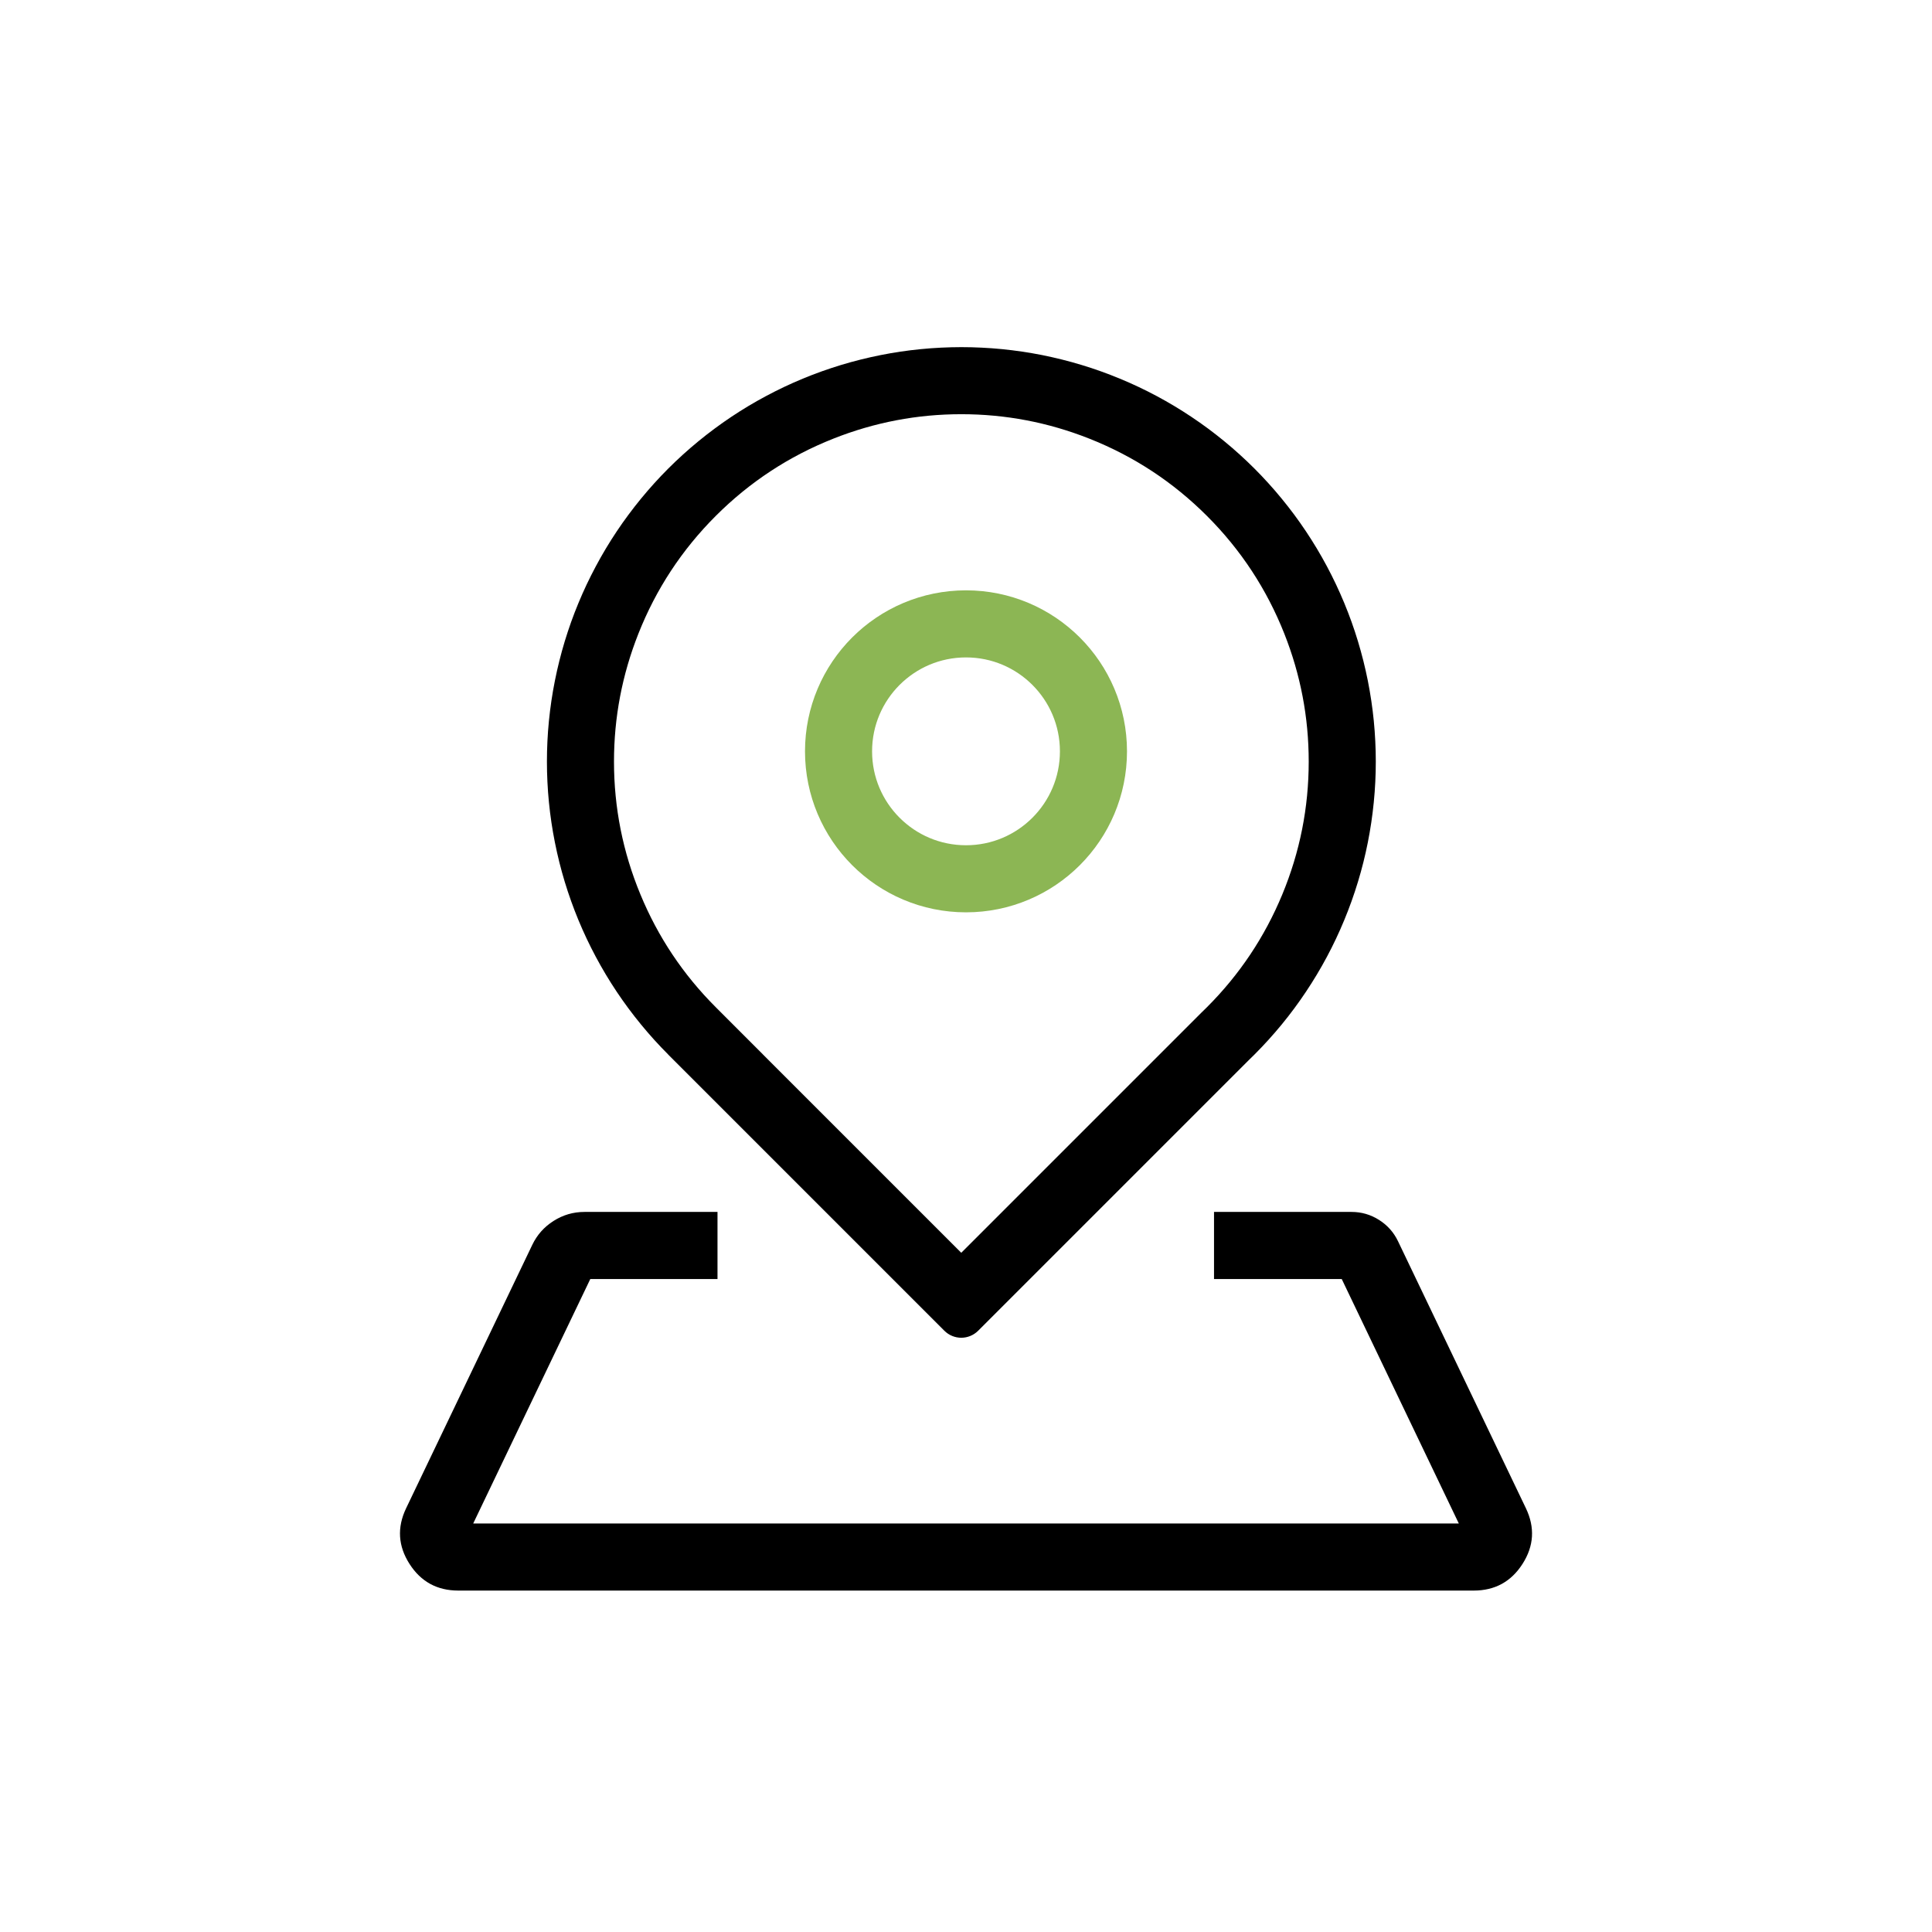
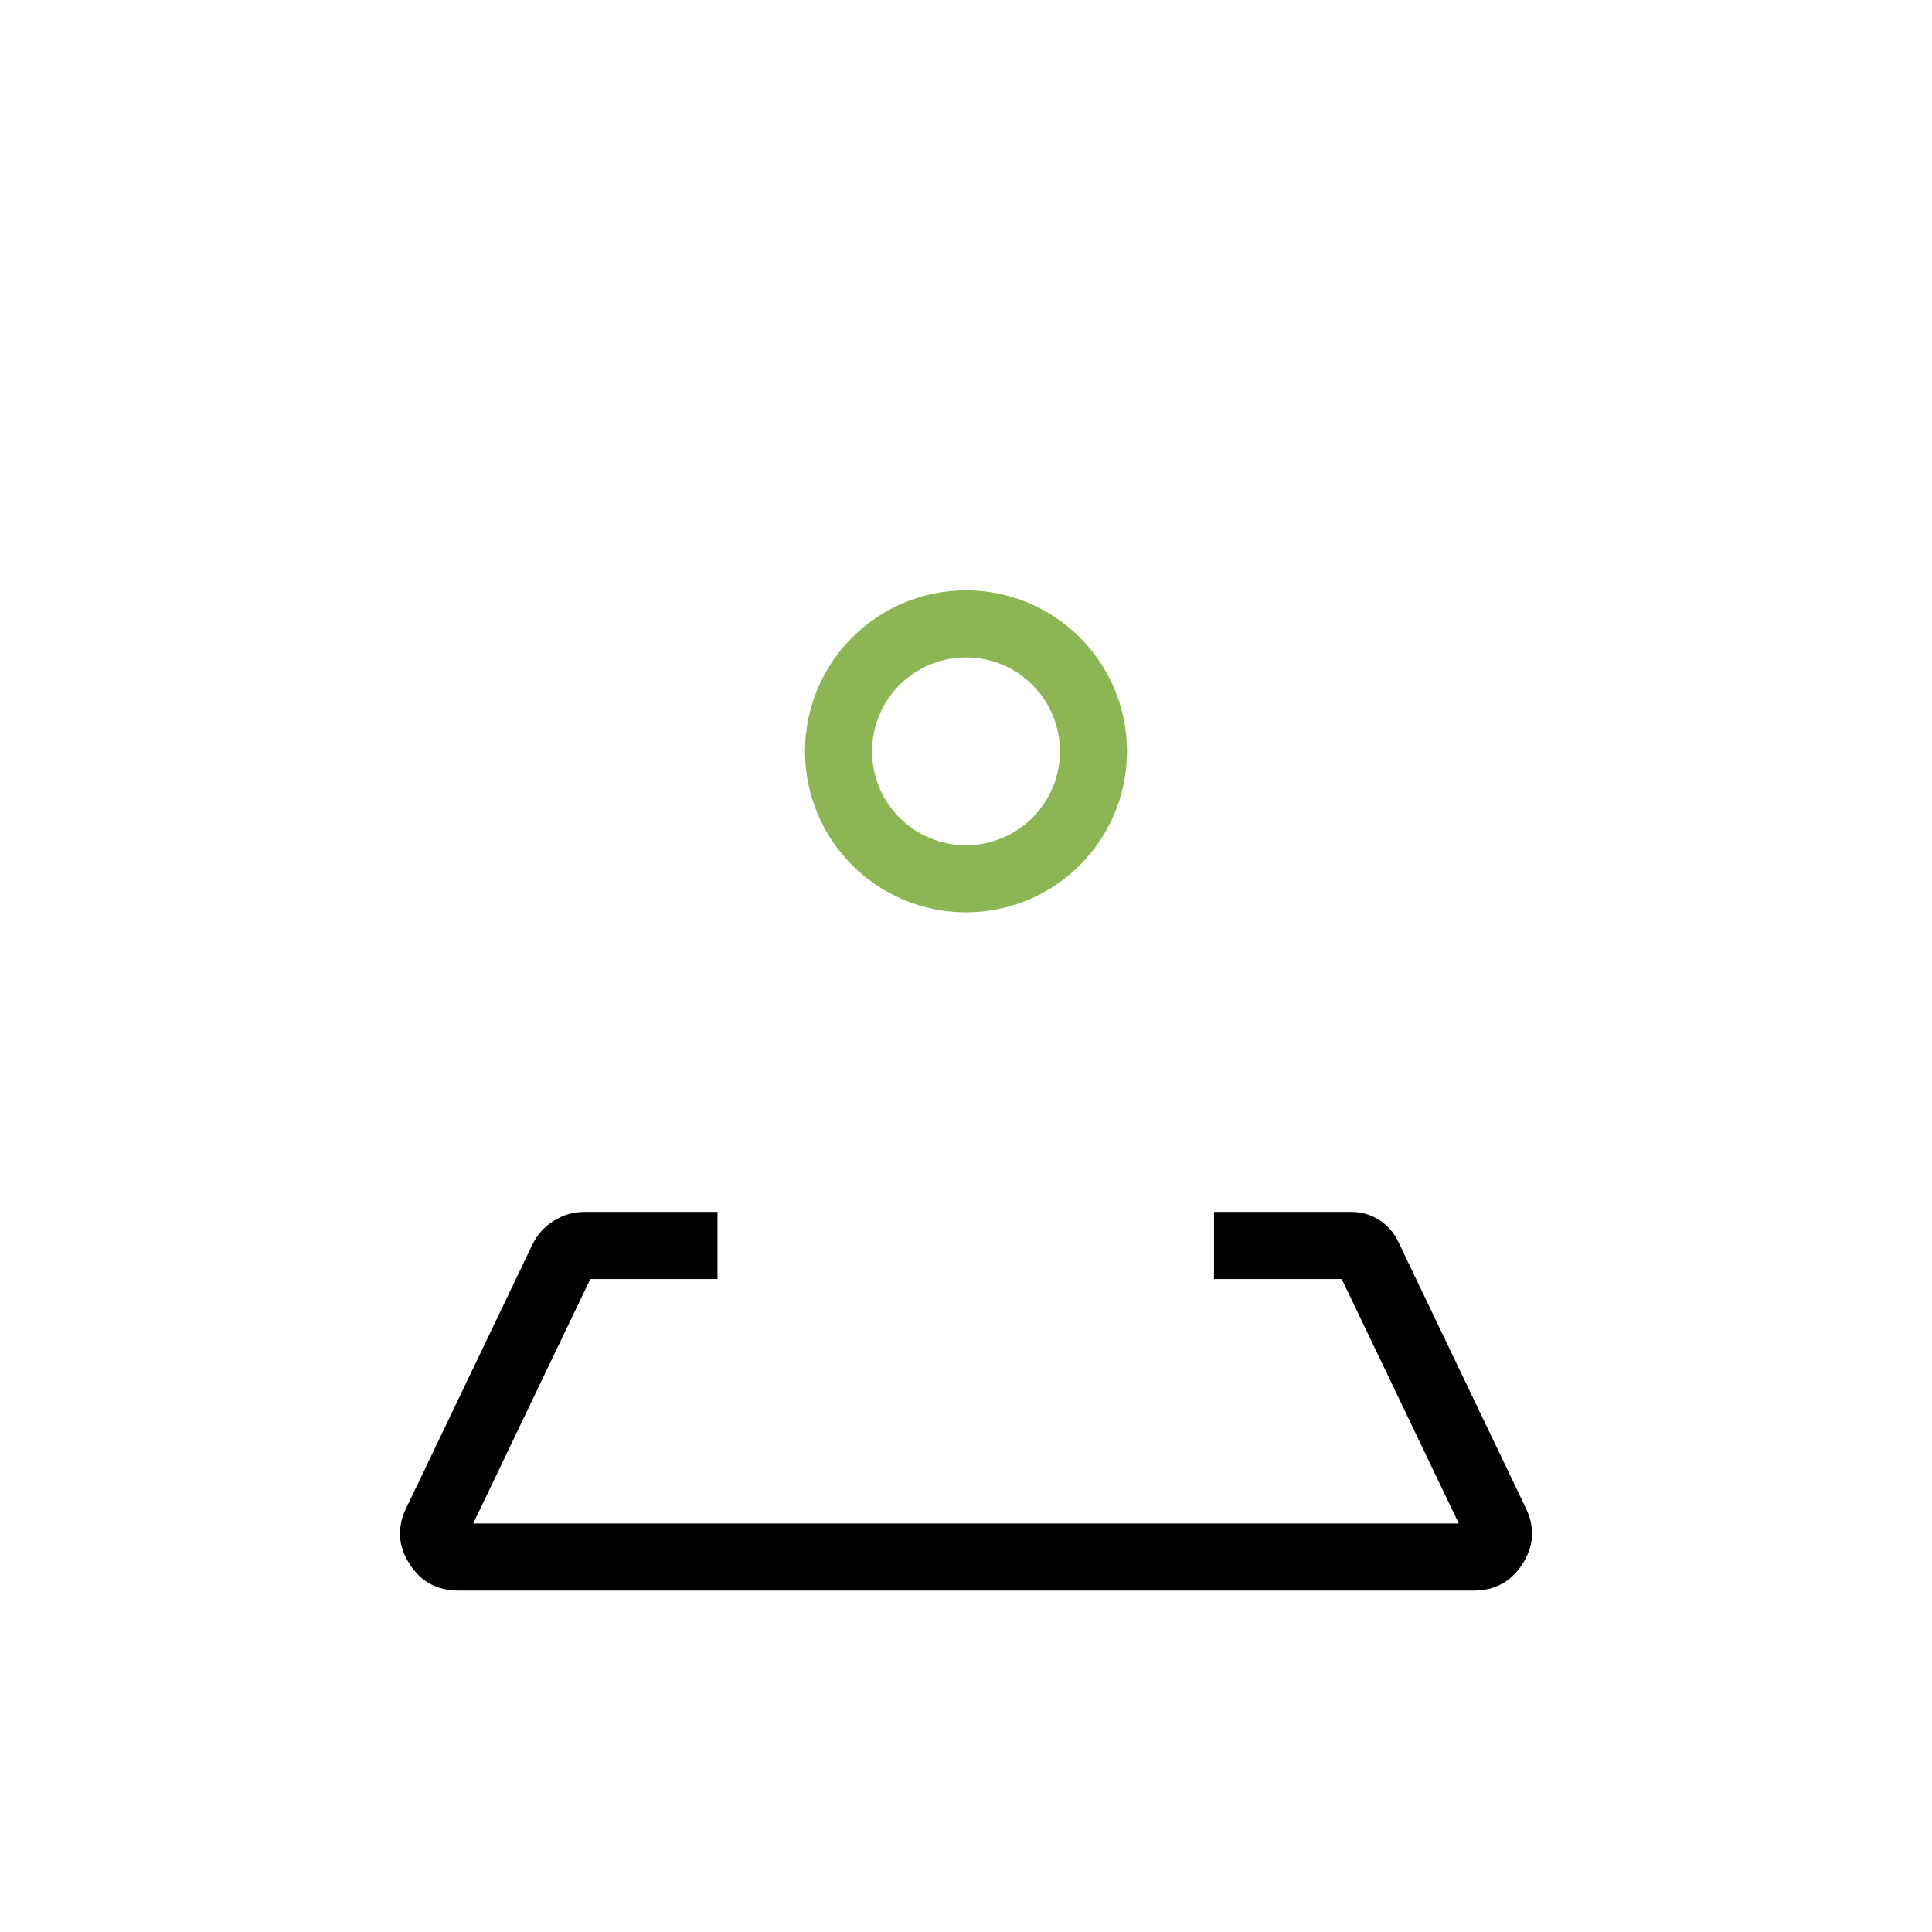
<svg xmlns="http://www.w3.org/2000/svg" fill="none" version="1.1" width="72" height="72" viewBox="0 0 72 72">
  <g style="mix-blend-mode:passthrough">
    <g style="mix-blend-mode:passthrough" />
    <g style="mix-blend-mode:passthrough" transform="matrix(0.707,-0.707,0.707,0.707,-15.973,18.204)">
-       <path d="M40.359,54.754Q39.822,55.291,39.235,55.772Q38.649,56.253,38.018,56.675Q37.387,57.097,36.718,57.454Q36.048,57.812,35.347,58.102Q34.646,58.393,33.92,58.613Q33.194,58.833,32.449,58.981Q31.705,59.13,30.95,59.204Q30.195,59.278,29.436,59.278Q29.283,59.278,29.13,59.275L14.881,59.275C14.384,59.275,13.987,58.878,13.987,58.381L13.987,43.828L13.989,43.828Q13.989,43.07,14.064,42.315Q14.138,41.56,14.286,40.816Q14.434,40.071,14.655,39.345Q14.875,38.62,15.165,37.919Q15.456,37.218,15.813,36.549Q16.171,35.88,16.593,35.249Q17.014,34.618,17.495,34.032Q17.977,33.445,18.513,32.909Q18.781,32.641,19.062,32.386Q19.343,32.131,19.636,31.891Q19.93,31.65,20.234,31.424Q20.539,31.198,20.854,30.988Q21.169,30.777,21.495,30.582Q21.82,30.387,22.154,30.208Q22.489,30.03,22.831,29.867Q23.174,29.705,23.525,29.56Q23.875,29.415,24.232,29.287Q24.589,29.16,24.952,29.05Q25.315,28.939,25.683,28.847Q26.05,28.755,26.422,28.681Q26.794,28.607,27.169,28.552Q27.544,28.496,27.922,28.459Q28.299,28.422,28.678,28.403Q29.057,28.384,29.436,28.384Q29.815,28.384,30.194,28.403Q30.573,28.422,30.95,28.459Q31.327,28.496,31.702,28.552Q32.078,28.607,32.449,28.681Q32.821,28.755,33.189,28.847Q33.557,28.939,33.92,29.05Q34.283,29.16,34.64,29.287Q34.997,29.415,35.347,29.56Q35.698,29.705,36.04,29.867Q36.383,30.03,36.718,30.208Q37.052,30.387,37.377,30.582Q37.702,30.777,38.018,30.988Q38.333,31.198,38.638,31.424Q38.942,31.65,39.235,31.891Q39.528,32.131,39.809,32.386Q40.09,32.641,40.359,32.909Q40.627,33.177,40.881,33.458Q41.136,33.739,41.377,34.032Q41.617,34.325,41.843,34.63Q42.069,34.934,42.28,35.249Q42.49,35.565,42.685,35.89Q42.88,36.215,43.059,36.55Q43.238,36.884,43.4,37.227Q43.562,37.57,43.707,37.92Q43.852,38.27,43.98,38.627Q44.108,38.984,44.218,39.347Q44.328,39.71,44.42,40.078Q44.512,40.446,44.586,40.818Q44.66,41.19,44.716,41.565Q44.771,41.94,44.808,42.317Q44.846,42.695,44.864,43.073Q44.883,43.452,44.883,43.831Q44.883,44.211,44.864,44.589Q44.846,44.968,44.808,45.345Q44.771,45.723,44.716,46.098Q44.66,46.473,44.586,46.845Q44.512,47.217,44.42,47.585Q44.328,47.952,44.218,48.315Q44.108,48.678,43.98,49.035Q43.852,49.392,43.707,49.743Q43.562,50.093,43.4,50.436Q43.238,50.779,43.059,51.113Q42.88,51.447,42.685,51.773Q42.49,52.098,42.28,52.413Q42.069,52.728,41.843,53.033Q41.617,53.338,41.377,53.631Q41.136,53.924,40.881,54.205Q40.627,54.486,40.359,54.754ZM16.487,46.328L16.488,46.328L16.489,43.829Q16.489,41.254,17.475,38.876Q18.46,36.497,20.281,34.676Q22.027,32.93,24.294,31.949Q26.754,30.884,29.436,30.884Q32.117,30.884,34.578,31.949Q36.845,32.93,38.591,34.676Q40.337,36.423,41.318,38.689Q42.383,41.15,42.383,43.831Q42.383,46.513,41.318,48.974Q40.337,51.24,38.591,52.986Q36.77,54.807,34.39,55.793Q32.011,56.778,29.436,56.778Q29.307,56.778,29.13,56.775L16.487,56.775L16.487,46.328Z" fill-rule="evenodd" fill="#000000" fill-opacity="1" />
-     </g>
+       </g>
    <g style="mix-blend-mode:passthrough">
      <ellipse cx="36" cy="28" rx="4.75" ry="4.75" fill-opacity="0" stroke-opacity="1" stroke="#8CB654" fill="none" stroke-width="2.5" />
    </g>
    <g style="mix-blend-mode:passthrough">
      <path d="M45.243,45.165L48.016,45.165L50.369,45.165Q50.924,45.165,51.395,45.464Q51.862,45.76,52.1,46.257L54.697,51.68L56.866,56.208Q57.381,57.284,56.737,58.287Q56.101,59.276,54.921,59.276L36,59.276L17.08,59.276Q15.899,59.276,15.264,58.287Q14.62,57.284,15.135,56.208L17.304,51.68L19.836,46.393Q20.103,45.836,20.626,45.503Q21.156,45.165,21.78,45.165L23.975,45.165L26.739,45.165L26.739,47.665L23.975,47.665L21.78,47.665Q21.999,47.665,22.091,47.473L19.558,52.76L17.39,57.288Q17.477,57.106,17.367,56.935Q17.265,56.776,17.08,56.776L36,56.776L54.921,56.776Q54.736,56.776,54.634,56.935Q54.524,57.106,54.611,57.288L52.442,52.76L49.845,47.337Q50.002,47.665,50.369,47.665L48.016,47.665L45.243,47.665L45.243,45.165Z" fill="#000000" fill-opacity="1" />
    </g>
  </g>
</svg>